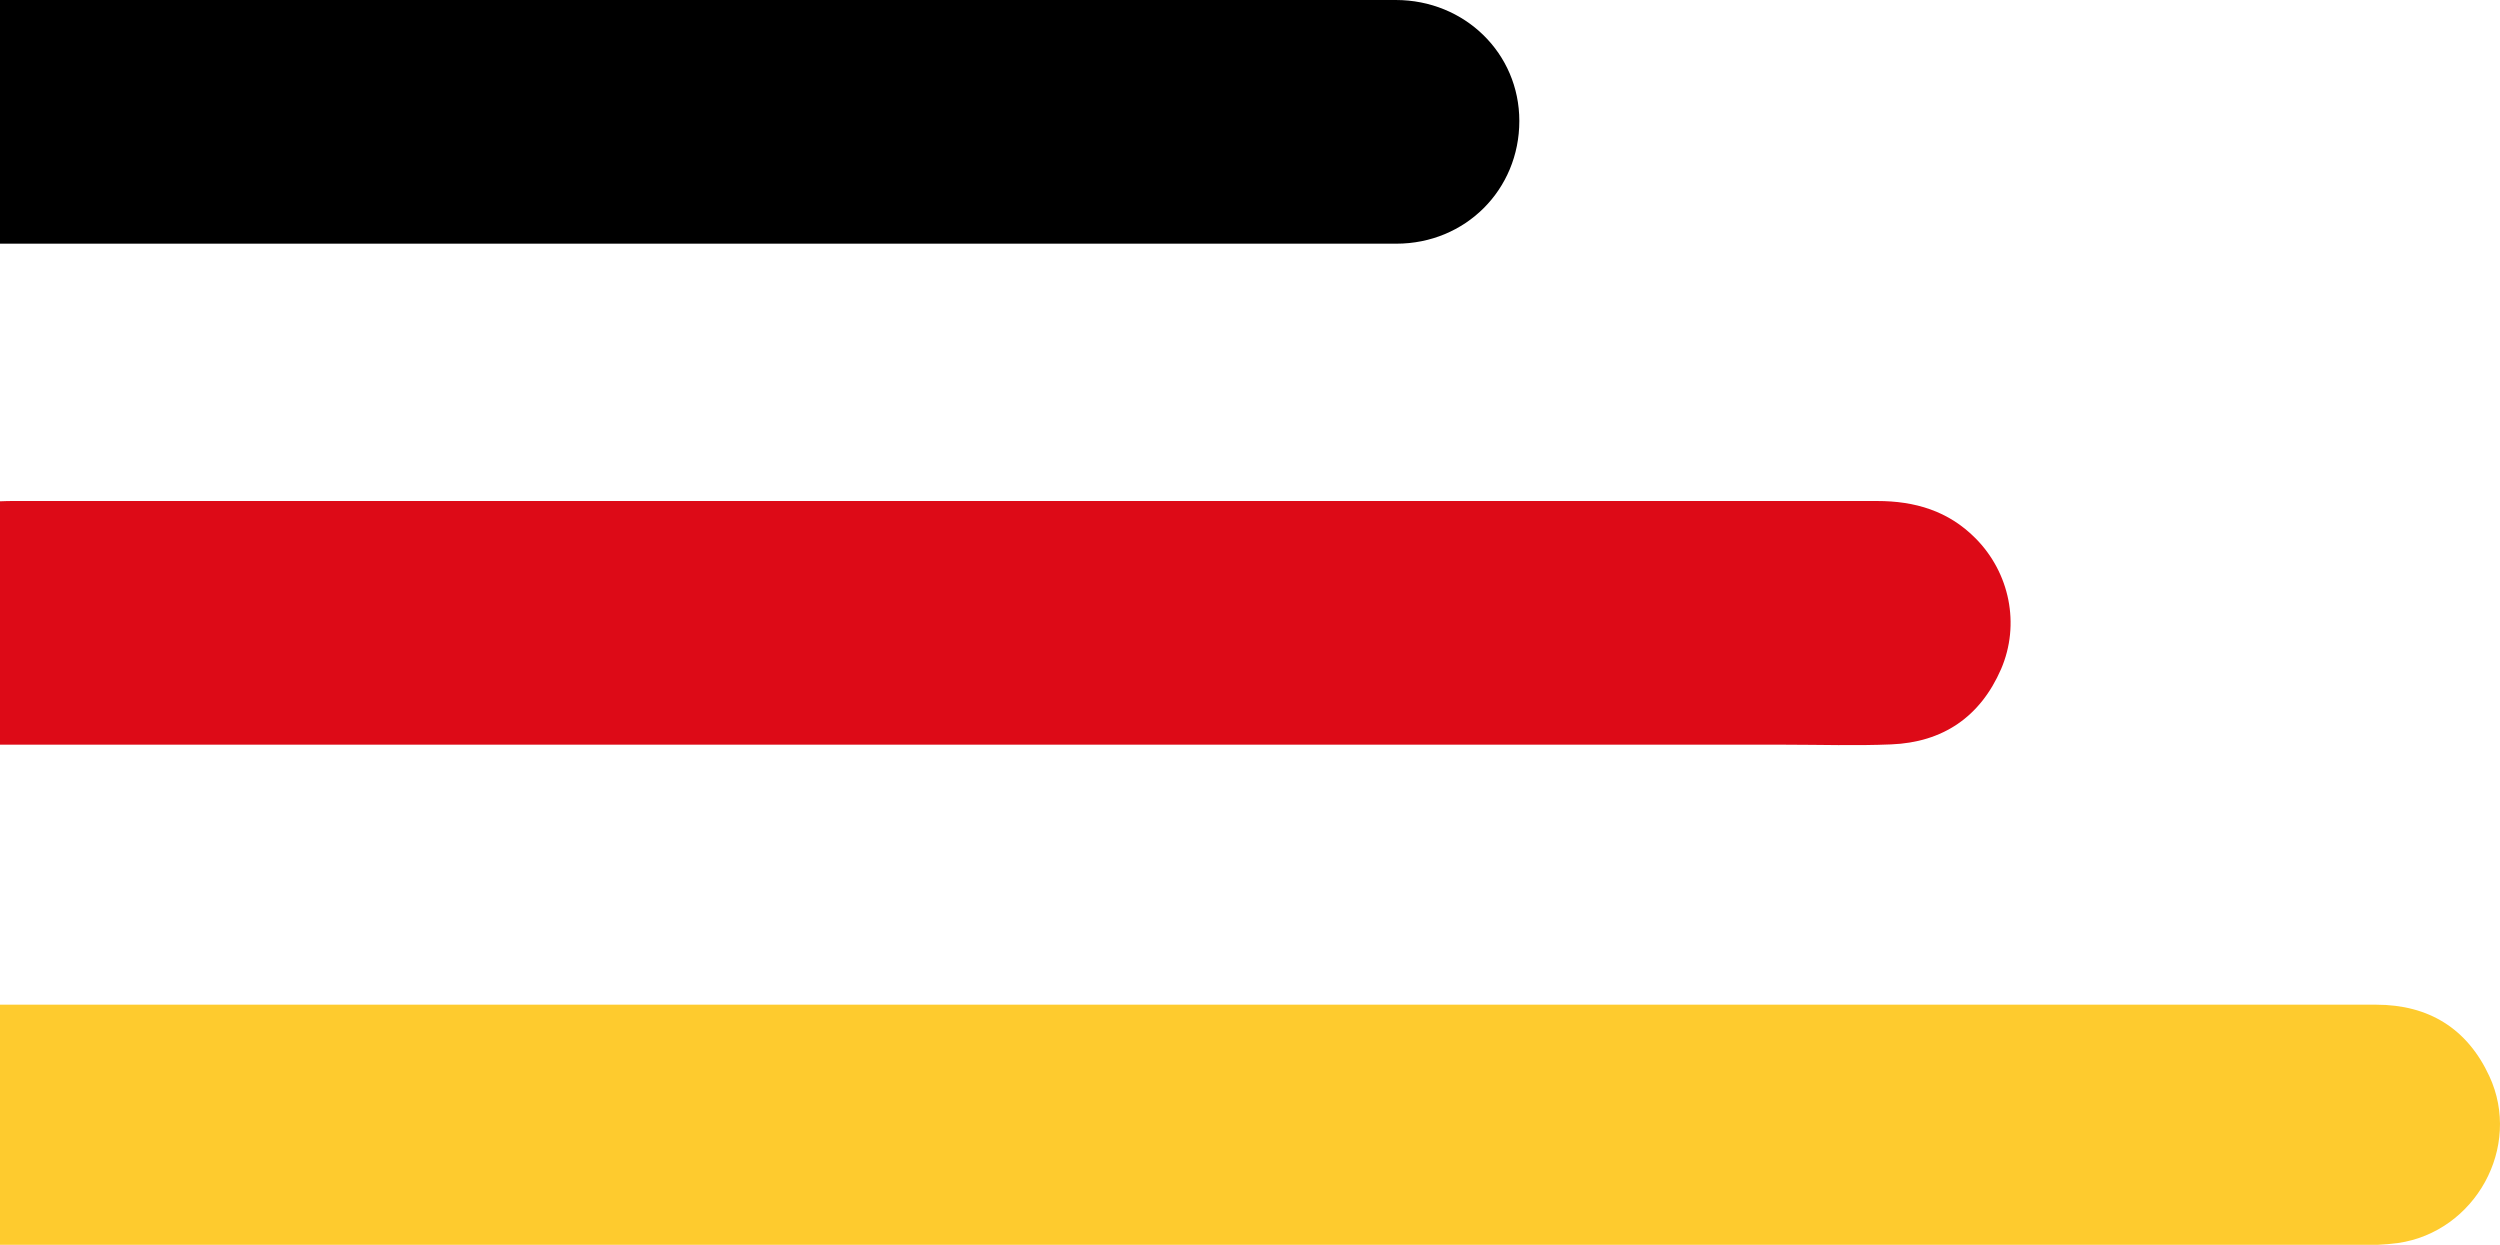
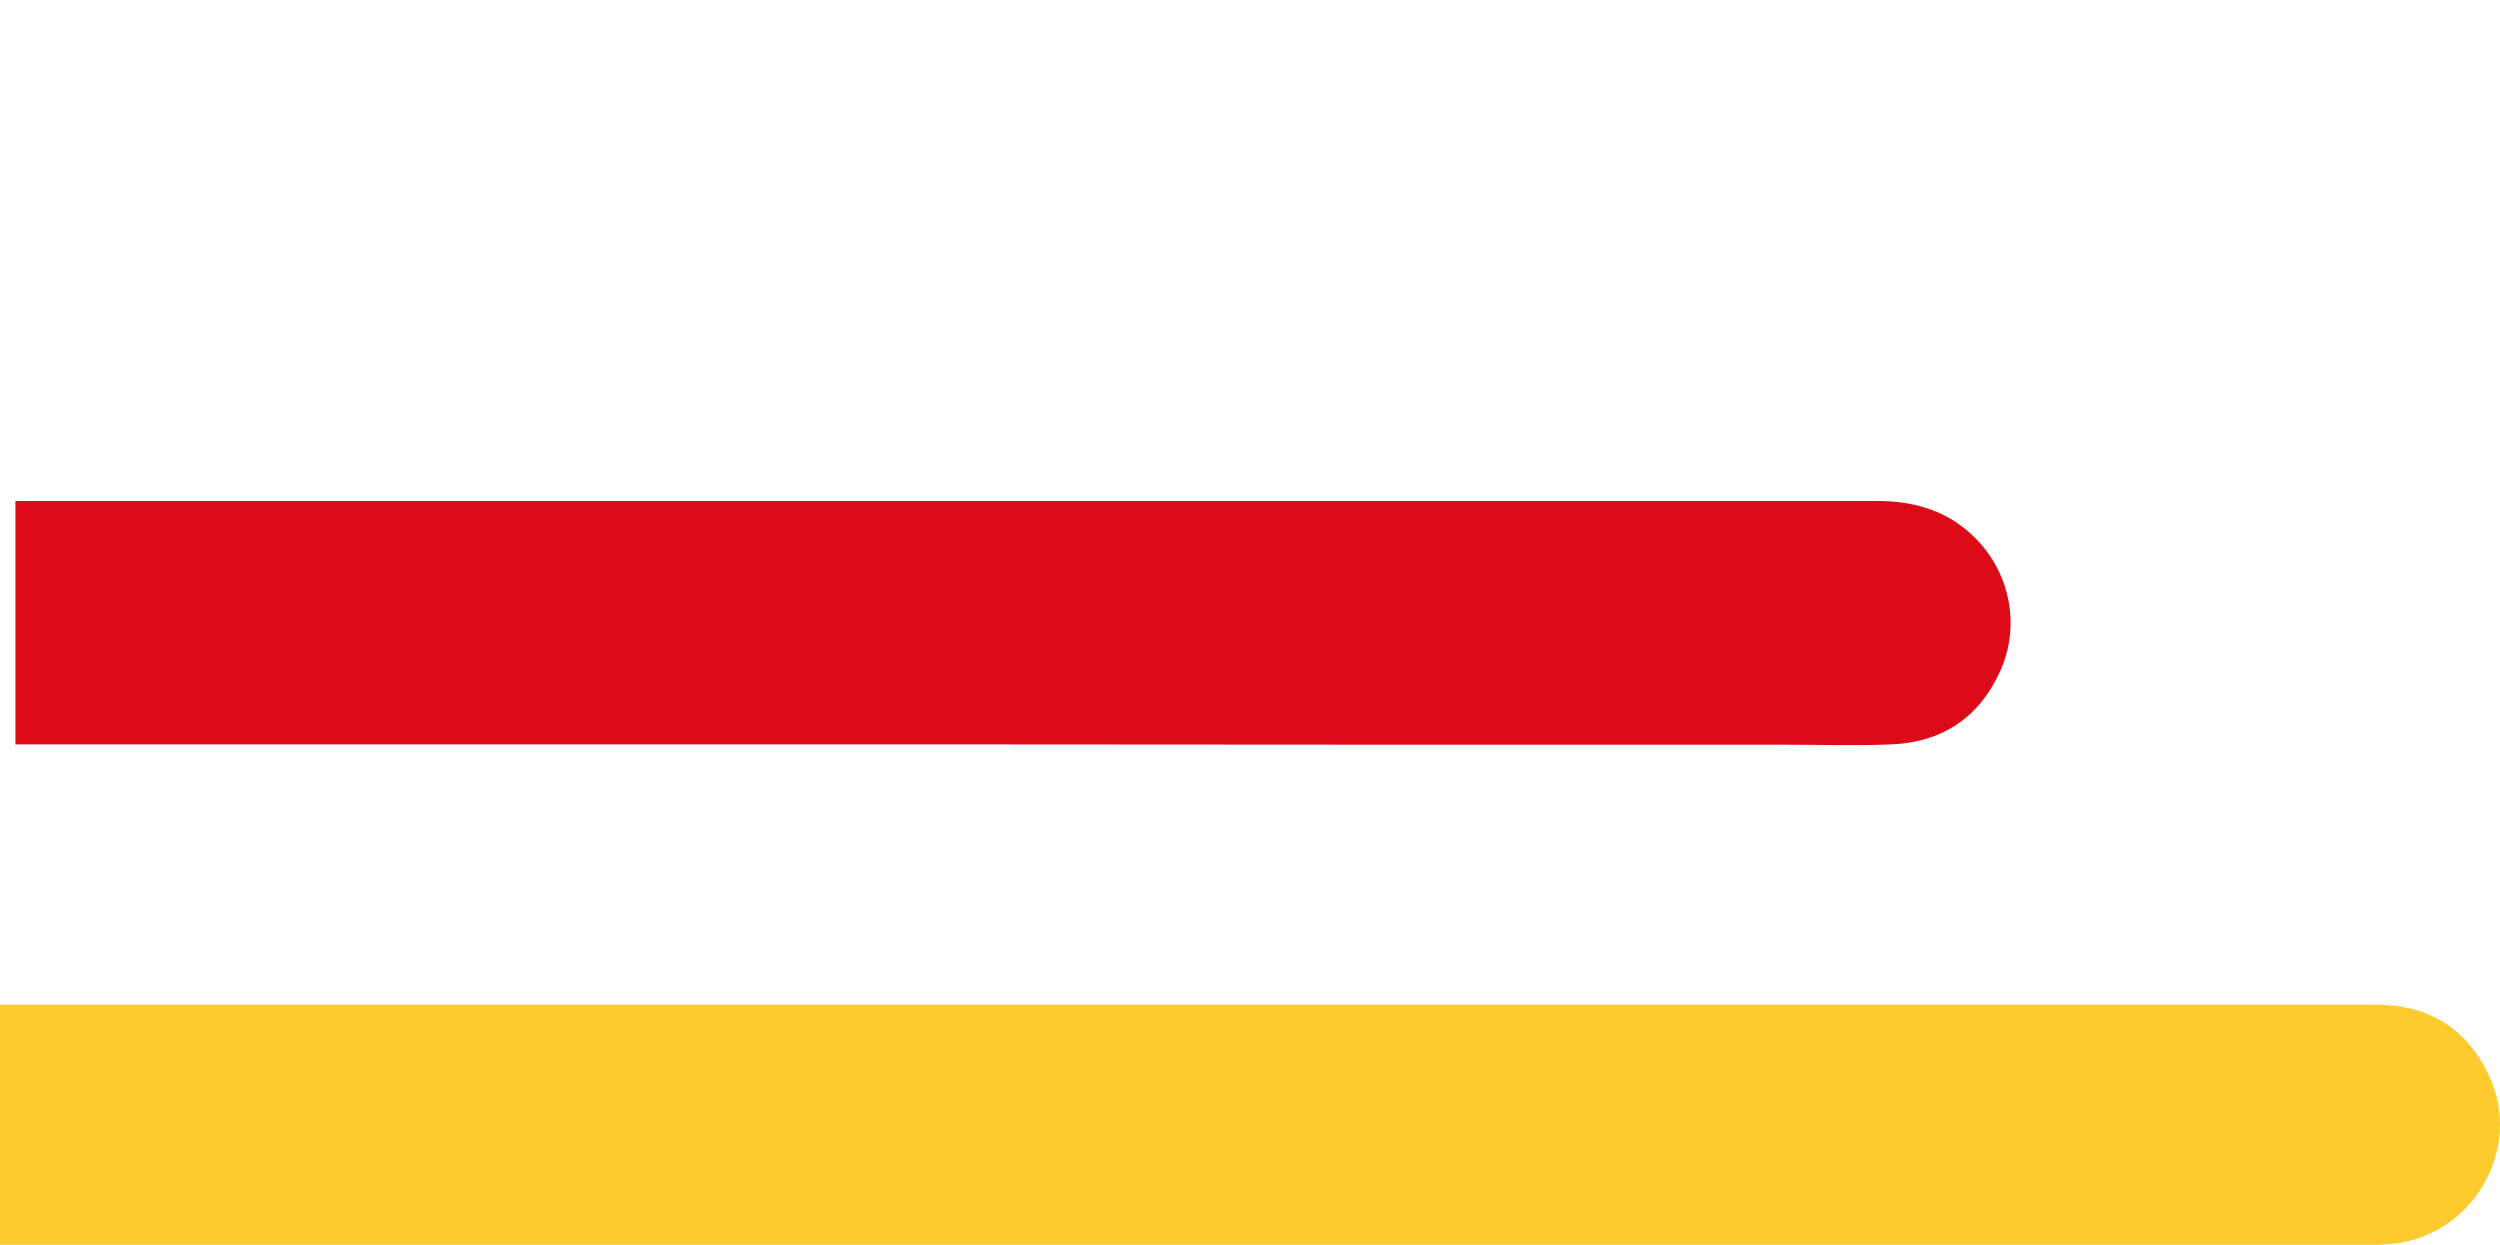
<svg xmlns="http://www.w3.org/2000/svg" version="1.0" id="Ebene_1" x="0px" y="0px" viewBox="0 0 843.3 419.9" width="843.3" height="419.9" enable-background="new 0 0 843.3 419.9" xml:space="preserve">
  <g>
    <path fill="#FECB2E" d="M808.9,419.3c26.1-3.8,41.9-32.4,30.8-56.3c-7.4-16-20.4-24.1-38.2-24.1c-133.8,0-267.5,0-401.3,0   c-132.9,0-265.8,0-398.6,0c-0.5,0-1.1,0-1.6,0v81c267.3,0,534.7,0,802,0C804.3,419.8,806.6,419.6,808.9,419.3z" />
-     <path fill="#DD0A17" d="M602.2,251.2c11.9,0,23.8,0.4,35.7-0.1c17.5-0.7,30.1-9.3,37.1-25.4c6.5-15.1,2.9-32.5-8.6-44.1   c-9.2-9.3-20.5-12.6-33.2-12.6C423.8,169,214.5,169,5.2,169c-1.7,0-3.5,0-5.2,0.1v82.1c105.9,0,211.7,0,317.6,0   C412.5,251.2,507.3,251.2,602.2,251.2z" />
-     <path d="M512.5,40.8C512.5,18,494.1,0,470.8,0c-75,0-150,0-225,0H233C155.3,0,77.7,0,0,0v82.2c157,0,314,0,471,0   C494.3,82.2,512.5,64,512.5,40.8z" />
+     <path fill="#DD0A17" d="M602.2,251.2c11.9,0,23.8,0.4,35.7-0.1c17.5-0.7,30.1-9.3,37.1-25.4c6.5-15.1,2.9-32.5-8.6-44.1   c-9.2-9.3-20.5-12.6-33.2-12.6C423.8,169,214.5,169,5.2,169v82.1c105.9,0,211.7,0,317.6,0   C412.5,251.2,507.3,251.2,602.2,251.2z" />
  </g>
</svg>